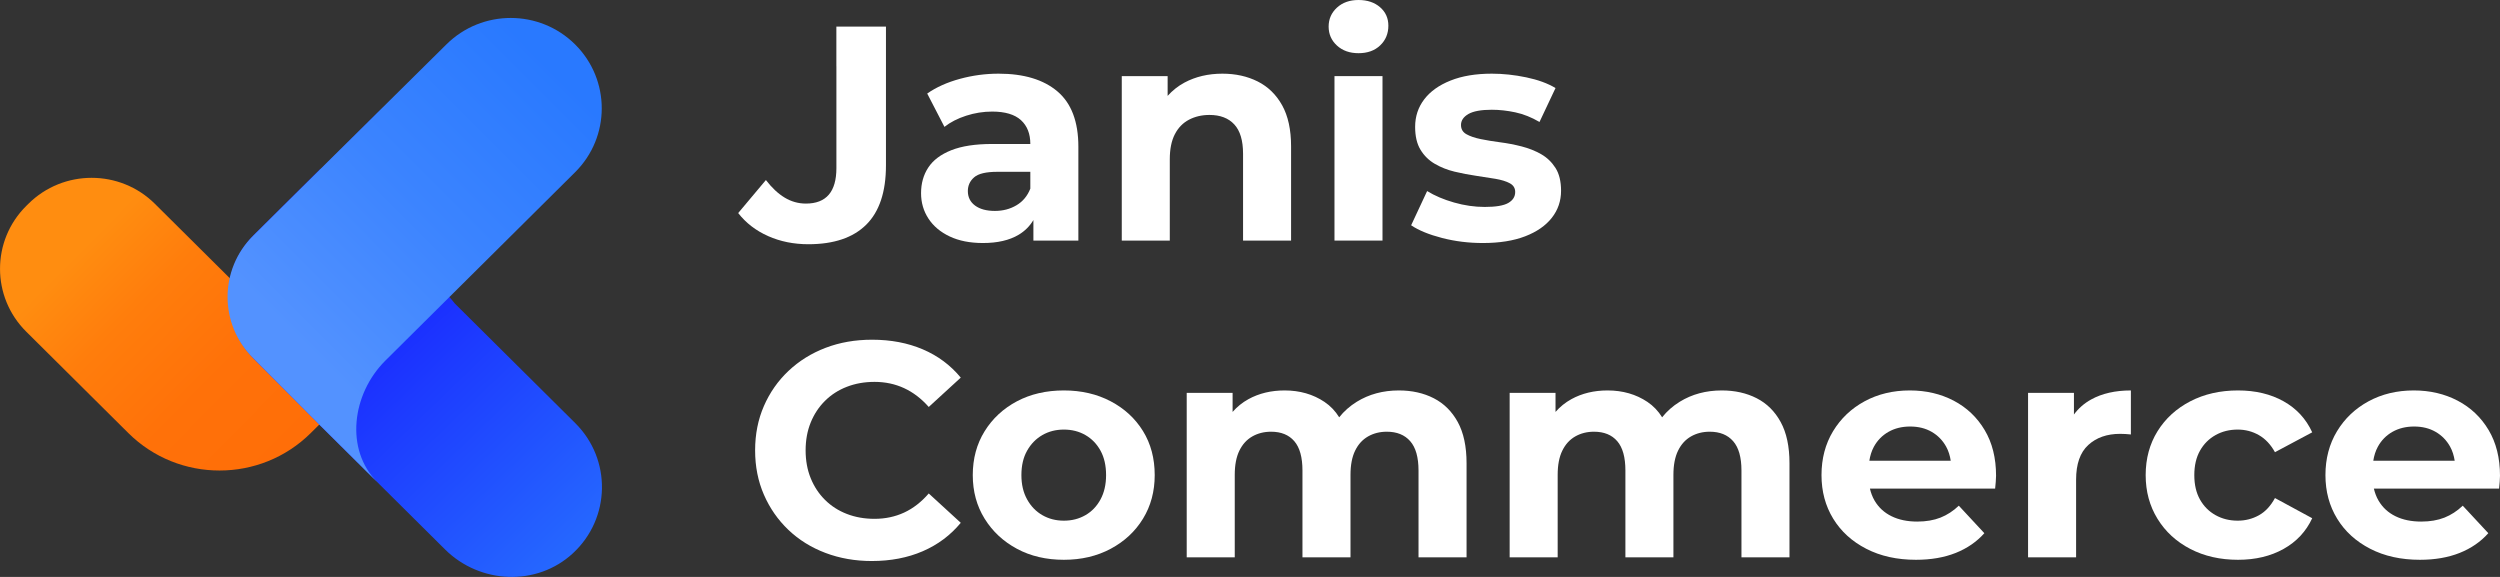
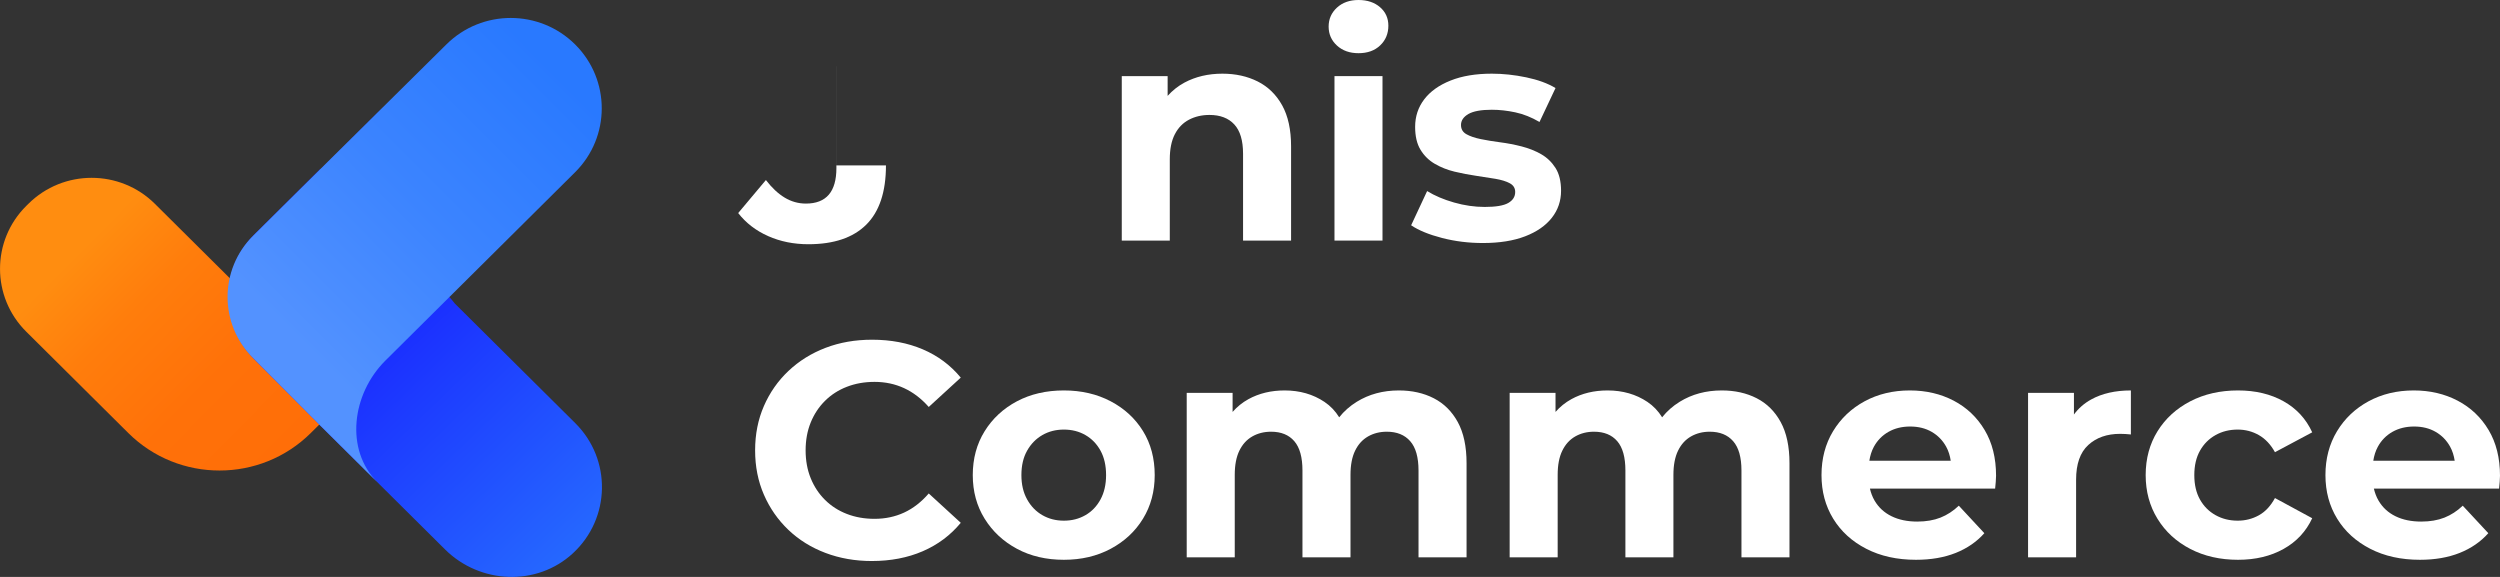
<svg xmlns="http://www.w3.org/2000/svg" width="130" height="30" viewBox="0 0 130 30" fill="none">
  <rect x="0" y="0" width="130" height="30" fill="#333333" stroke="none" />
  <g clip-path="url(#clip0_9704_2365)">
    <g clip-path="url(#clip1_9704_2365)">
-       <path d="M42.036 12.7C43.359 12.7 44.362 12.361 45.045 11.683C45.728 11.005 46.07 9.977 46.07 8.599V1.383H43.491V3.449H43.493V8.742C43.493 9.972 42.964 10.586 41.908 10.586C41.513 10.586 41.145 10.483 40.803 10.276C40.461 10.07 40.136 9.765 39.827 9.362L38.386 11.079C38.791 11.598 39.312 11.998 39.947 12.279C40.581 12.56 41.278 12.7 42.036 12.7Z" fill="white" />
-       <path d="M49.463 7.813C48.919 8.03 48.521 8.33 48.271 8.711C48.02 9.092 47.895 9.538 47.895 10.046C47.895 10.534 48.023 10.974 48.279 11.366C48.535 11.758 48.903 12.068 49.383 12.295C49.863 12.523 50.44 12.637 51.112 12.637C51.87 12.637 52.489 12.494 52.969 12.208C53.294 12.014 53.549 11.758 53.737 11.443V12.51H56.075V7.63C56.075 6.327 55.712 5.368 54.986 4.753C54.26 4.138 53.241 3.831 51.929 3.831C51.245 3.831 50.573 3.921 49.912 4.101C49.25 4.282 48.684 4.536 48.215 4.864L49.111 6.597C49.42 6.353 49.797 6.16 50.24 6.017C50.682 5.874 51.133 5.802 51.592 5.802C52.265 5.802 52.764 5.951 53.089 6.247C53.415 6.544 53.577 6.957 53.577 7.487H51.592C50.717 7.487 50.008 7.596 49.463 7.813ZM53.577 8.934V9.808C53.428 10.189 53.188 10.478 52.857 10.674C52.526 10.87 52.153 10.968 51.736 10.968C51.299 10.968 50.955 10.875 50.704 10.69C50.453 10.505 50.328 10.253 50.328 9.935C50.328 9.649 50.437 9.41 50.656 9.22C50.874 9.029 51.278 8.934 51.864 8.934L53.577 8.934Z" fill="white" />
+       <path d="M42.036 12.7C43.359 12.7 44.362 12.361 45.045 11.683C45.728 11.005 46.07 9.977 46.07 8.599H43.491V3.449H43.493V8.742C43.493 9.972 42.964 10.586 41.908 10.586C41.513 10.586 41.145 10.483 40.803 10.276C40.461 10.07 40.136 9.765 39.827 9.362L38.386 11.079C38.791 11.598 39.312 11.998 39.947 12.279C40.581 12.56 41.278 12.7 42.036 12.7Z" fill="white" />
      <path d="M62.894 5.977C63.449 5.977 63.879 6.141 64.183 6.47C64.487 6.798 64.639 7.307 64.639 7.996V12.51H67.136V7.614C67.136 6.745 66.981 6.033 66.672 5.476C66.362 4.92 65.938 4.507 65.399 4.236C64.86 3.966 64.249 3.831 63.566 3.831C62.83 3.831 62.174 3.985 61.597 4.292C61.255 4.475 60.965 4.71 60.717 4.986V3.958H58.332V12.51H60.829V8.282C60.829 7.752 60.917 7.318 61.093 6.978C61.269 6.639 61.515 6.388 61.83 6.223C62.144 6.059 62.499 5.977 62.894 5.977Z" fill="white" />
      <path d="M70.642 2.766C71.111 2.766 71.487 2.631 71.77 2.36C72.053 2.09 72.195 1.749 72.195 1.335C72.195 0.943 72.05 0.623 71.762 0.374C71.474 0.125 71.1 0 70.642 0C70.183 0 69.809 0.133 69.521 0.397C69.233 0.662 69.089 0.991 69.089 1.383C69.089 1.775 69.233 2.104 69.521 2.368C69.809 2.633 70.183 2.766 70.642 2.766Z" fill="white" />
      <path d="M71.89 3.958H69.393V12.51H71.89V3.958Z" fill="white" />
      <path d="M80.695 11.326C81.015 10.918 81.175 10.449 81.175 9.919C81.175 9.432 81.079 9.037 80.887 8.735C80.695 8.433 80.447 8.194 80.142 8.019C79.838 7.845 79.499 7.71 79.126 7.614C78.752 7.519 78.382 7.447 78.013 7.4C77.645 7.352 77.306 7.296 76.997 7.233C76.687 7.169 76.439 7.084 76.252 6.978C76.066 6.873 75.972 6.714 75.972 6.501C75.972 6.268 76.1 6.078 76.356 5.929C76.613 5.781 77.018 5.707 77.573 5.707C77.968 5.707 78.376 5.752 78.798 5.842C79.219 5.932 79.638 6.099 80.054 6.343L80.887 4.578C80.481 4.334 79.974 4.149 79.366 4.022C78.758 3.895 78.16 3.831 77.573 3.831C76.741 3.831 76.025 3.95 75.428 4.189C74.83 4.427 74.374 4.753 74.059 5.166C73.744 5.58 73.587 6.056 73.587 6.597C73.587 7.084 73.68 7.482 73.867 7.789C74.054 8.096 74.302 8.34 74.612 8.52C74.921 8.7 75.262 8.836 75.636 8.926C76.009 9.016 76.38 9.087 76.749 9.14C77.117 9.193 77.455 9.246 77.765 9.299C78.075 9.352 78.323 9.429 78.51 9.53C78.696 9.63 78.79 9.781 78.79 9.983C78.79 10.226 78.67 10.417 78.429 10.555C78.189 10.693 77.781 10.761 77.205 10.761C76.682 10.761 76.151 10.685 75.612 10.531C75.073 10.377 74.606 10.179 74.211 9.935L73.379 11.715C73.773 11.98 74.31 12.2 74.988 12.375C75.665 12.55 76.372 12.637 77.109 12.637C77.973 12.637 78.707 12.52 79.31 12.287C79.913 12.055 80.374 11.734 80.695 11.326Z" fill="white" />
      <path d="M42.9 20.844C43.22 20.526 43.599 20.282 44.037 20.113C44.474 19.943 44.954 19.858 45.477 19.858C46.032 19.858 46.544 19.967 47.014 20.184C47.484 20.401 47.911 20.727 48.295 21.162L49.96 19.636C49.426 18.989 48.767 18.499 47.983 18.165C47.199 17.831 46.32 17.665 45.349 17.665C44.474 17.665 43.669 17.805 42.932 18.086C42.196 18.367 41.553 18.767 41.003 19.286C40.453 19.805 40.027 20.415 39.723 21.114C39.418 21.813 39.266 22.582 39.266 23.419C39.266 24.256 39.418 25.024 39.723 25.724C40.027 26.423 40.451 27.032 40.995 27.552C41.539 28.071 42.182 28.471 42.924 28.752C43.666 29.032 44.469 29.173 45.334 29.173C46.315 29.173 47.199 29.003 47.983 28.664C48.767 28.325 49.426 27.832 49.96 27.186L48.295 25.66C47.911 26.105 47.484 26.436 47.014 26.654C46.544 26.871 46.032 26.979 45.477 26.979C44.954 26.979 44.474 26.895 44.037 26.725C43.599 26.556 43.22 26.312 42.9 25.994C42.58 25.676 42.332 25.3 42.156 24.865C41.98 24.431 41.892 23.949 41.892 23.419C41.892 22.889 41.98 22.407 42.156 21.972C42.332 21.538 42.58 21.162 42.9 20.844Z" fill="white" />
      <path d="M57.756 20.867C57.041 20.491 56.23 20.303 55.322 20.303C54.404 20.303 53.591 20.491 52.881 20.867C52.171 21.244 51.611 21.763 51.2 22.425C50.789 23.088 50.584 23.848 50.584 24.706C50.584 25.554 50.789 26.309 51.2 26.971C51.611 27.634 52.171 28.156 52.881 28.537C53.591 28.919 54.404 29.109 55.322 29.109C56.23 29.109 57.041 28.919 57.756 28.537C58.47 28.156 59.031 27.634 59.437 26.971C59.842 26.309 60.045 25.554 60.045 24.706C60.045 23.837 59.842 23.075 59.437 22.417C59.031 21.76 58.471 21.244 57.756 20.867ZM57.227 25.97C57.035 26.325 56.774 26.598 56.443 26.788C56.112 26.979 55.739 27.075 55.322 27.075C54.906 27.075 54.533 26.979 54.202 26.788C53.871 26.598 53.607 26.325 53.41 25.97C53.212 25.615 53.113 25.194 53.113 24.706C53.113 24.208 53.212 23.784 53.41 23.435C53.607 23.085 53.871 22.815 54.202 22.624C54.533 22.433 54.906 22.338 55.322 22.338C55.739 22.338 56.112 22.433 56.443 22.624C56.774 22.815 57.035 23.085 57.227 23.435C57.419 23.784 57.516 24.208 57.516 24.706C57.516 25.194 57.419 25.615 57.227 25.97Z" fill="white" />
      <path d="M74.556 20.709C74.028 20.438 73.422 20.303 72.739 20.303C71.917 20.303 71.189 20.5 70.554 20.891C70.192 21.115 69.888 21.385 69.638 21.699C69.438 21.375 69.184 21.108 68.873 20.899C68.281 20.502 67.59 20.303 66.8 20.303C66.096 20.303 65.469 20.454 64.919 20.756C64.602 20.93 64.328 21.153 64.095 21.42V20.43H61.709V28.982H64.207V24.69C64.207 24.182 64.287 23.763 64.447 23.435C64.607 23.106 64.831 22.86 65.119 22.695C65.407 22.531 65.733 22.449 66.096 22.449C66.618 22.449 67.021 22.613 67.304 22.942C67.587 23.27 67.728 23.779 67.728 24.468V28.982H70.226V24.69C70.226 24.182 70.306 23.763 70.466 23.435C70.626 23.106 70.85 22.86 71.138 22.695C71.426 22.531 71.752 22.449 72.115 22.449C72.637 22.449 73.043 22.613 73.331 22.942C73.619 23.27 73.763 23.779 73.763 24.468V28.982H76.261V24.086C76.261 23.218 76.109 22.505 75.805 21.948C75.5 21.392 75.084 20.979 74.556 20.709Z" fill="white" />
      <path d="M91.349 20.709C90.82 20.438 90.215 20.303 89.532 20.303C88.71 20.303 87.981 20.5 87.347 20.891C86.984 21.115 86.68 21.385 86.431 21.699C86.23 21.375 85.976 21.108 85.666 20.899C85.073 20.502 84.382 20.303 83.593 20.303C82.888 20.303 82.261 20.454 81.712 20.756C81.395 20.93 81.121 21.153 80.887 21.42V20.43H78.502V28.982H80.999V24.69C80.999 24.182 81.079 23.763 81.24 23.435C81.4 23.106 81.624 22.86 81.912 22.695C82.2 22.531 82.525 22.449 82.888 22.449C83.411 22.449 83.814 22.613 84.097 22.942C84.38 23.27 84.521 23.779 84.521 24.468V28.982H87.018V24.69C87.018 24.182 87.099 23.763 87.259 23.435C87.419 23.106 87.643 22.86 87.931 22.695C88.219 22.531 88.544 22.449 88.907 22.449C89.43 22.449 89.836 22.613 90.124 22.942C90.412 23.27 90.556 23.779 90.556 24.468V28.982H93.053V24.086C93.053 23.218 92.901 22.505 92.597 21.948C92.293 21.392 91.877 20.979 91.349 20.709Z" fill="white" />
      <path d="M101.594 20.836C100.916 20.481 100.155 20.303 99.312 20.303C98.437 20.303 97.653 20.491 96.959 20.867C96.265 21.244 95.719 21.763 95.318 22.425C94.918 23.088 94.718 23.848 94.718 24.706C94.718 25.554 94.921 26.309 95.326 26.971C95.732 27.634 96.305 28.156 97.047 28.537C97.789 28.919 98.65 29.109 99.632 29.109C100.411 29.109 101.1 28.99 101.698 28.752C102.295 28.513 102.791 28.171 103.186 27.726L101.858 26.296C101.57 26.572 101.252 26.778 100.905 26.916C100.558 27.053 100.155 27.122 99.697 27.122C99.184 27.122 98.739 27.03 98.36 26.844C97.981 26.659 97.688 26.389 97.479 26.034C97.367 25.841 97.287 25.631 97.236 25.406H103.747C103.757 25.3 103.768 25.186 103.779 25.064C103.789 24.942 103.795 24.833 103.795 24.738C103.795 23.816 103.597 23.024 103.202 22.362C102.807 21.7 102.271 21.191 101.594 20.836ZM98.2 22.457C98.525 22.272 98.901 22.179 99.328 22.179C99.755 22.179 100.129 22.272 100.449 22.457C100.769 22.643 101.02 22.9 101.201 23.228C101.321 23.445 101.398 23.691 101.438 23.959H97.206C97.248 23.694 97.323 23.451 97.439 23.236C97.621 22.902 97.874 22.643 98.2 22.457Z" fill="white" />
      <path d="M107.845 21.554V20.43H105.459V28.982H107.957V24.945C107.957 24.129 108.167 23.527 108.589 23.141C109.01 22.754 109.563 22.56 110.246 22.56C110.342 22.56 110.432 22.563 110.518 22.568C110.603 22.574 110.699 22.582 110.806 22.592V20.303C109.995 20.303 109.307 20.46 108.741 20.772C108.378 20.973 108.08 21.234 107.845 21.554Z" fill="white" />
      <path d="M115.209 22.624C115.55 22.433 115.934 22.338 116.361 22.338C116.756 22.338 117.122 22.433 117.458 22.624C117.794 22.815 118.074 23.111 118.298 23.514L120.235 22.481C119.915 21.782 119.419 21.244 118.746 20.867C118.074 20.491 117.284 20.303 116.377 20.303C115.449 20.303 114.621 20.491 113.896 20.867C113.17 21.244 112.602 21.763 112.191 22.425C111.78 23.088 111.575 23.848 111.575 24.706C111.575 25.554 111.78 26.312 112.191 26.979C112.602 27.647 113.17 28.169 113.896 28.545C114.621 28.921 115.449 29.109 116.377 29.109C117.284 29.109 118.074 28.921 118.746 28.545C119.419 28.169 119.915 27.637 120.235 26.948L118.298 25.898C118.074 26.312 117.794 26.611 117.458 26.797C117.122 26.982 116.756 27.075 116.361 27.075C115.934 27.075 115.55 26.979 115.209 26.788C114.867 26.598 114.597 26.328 114.4 25.978C114.203 25.628 114.104 25.204 114.104 24.706C114.104 24.208 114.203 23.784 114.4 23.435C114.597 23.085 114.867 22.815 115.209 22.624Z" fill="white" />
      <path d="M129.408 22.362C129.013 21.7 128.476 21.191 127.799 20.836C127.121 20.481 126.361 20.303 125.518 20.303C124.643 20.303 123.858 20.491 123.165 20.867C122.471 21.244 121.924 21.763 121.524 22.425C121.124 23.088 120.923 23.848 120.923 24.706C120.923 25.554 121.126 26.309 121.532 26.971C121.937 27.634 122.511 28.156 123.253 28.537C123.994 28.919 124.856 29.109 125.838 29.109C126.617 29.109 127.305 28.99 127.903 28.752C128.5 28.513 128.997 28.171 129.392 27.726L128.063 26.296C127.775 26.572 127.457 26.778 127.111 26.916C126.764 27.053 126.361 27.122 125.902 27.122C125.39 27.122 124.944 27.03 124.565 26.844C124.186 26.659 123.893 26.389 123.685 26.034C123.572 25.841 123.493 25.631 123.441 25.406H129.952C129.962 25.3 129.973 25.186 129.984 25.064C129.994 24.942 130 24.833 130 24.738C130 23.816 129.802 23.024 129.408 22.362ZM124.405 22.457C124.731 22.272 125.107 22.179 125.534 22.179C125.961 22.179 126.334 22.272 126.654 22.457C126.975 22.643 127.225 22.9 127.407 23.228C127.527 23.445 127.603 23.691 127.644 23.959H123.411C123.453 23.694 123.528 23.451 123.645 23.236C123.826 22.902 124.08 22.643 124.405 22.457Z" fill="white" />
      <path d="M18.053 20.637L16.16 22.517C13.542 25.117 9.29 25.117 6.672 22.517L1.363 17.245C-0.453 15.442 -0.453 12.513 1.363 10.71L1.474 10.6C3.29 8.796 6.24 8.796 8.056 10.6L18.053 20.527C18.084 20.557 18.084 20.607 18.053 20.637Z" fill="url(#paint0_linear_9704_2365)" />
      <path d="M16.647 22.121L23.143 28.571C24.958 30.373 27.914 30.506 29.792 28.77C31.763 26.947 31.805 23.881 29.916 22.005L23.652 15.785C23.527 15.623 23.394 15.465 23.245 15.317L19.679 11.776C18.171 9.928 18.282 7.21 20.013 5.49L16.693 8.787L16.669 8.787L16.663 8.793L16.657 8.787L13.226 12.194C11.424 13.984 11.422 16.884 13.221 18.677L16.647 22.121Z" fill="url(#paint1_linear_9704_2365)" />
      <path d="M19.633 25.086C17.918 23.382 18.306 20.478 20.033 18.758L29.905 8.956C31.753 7.121 31.753 4.146 29.905 2.31C28.057 0.475 25.06 0.475 23.212 2.31L14.74 10.691L13.16 12.26C11.394 14.014 11.39 16.864 13.159 18.615L16.641 22.116" fill="url(#paint2_linear_9704_2365)" />
    </g>
  </g>
  <defs>
    <linearGradient id="paint0_linear_9704_2365" x1="3.936" y1="13.216" x2="16.744" y2="25.882" gradientUnits="userSpaceOnUse">
      <stop stop-color="#FF8D10" />
      <stop offset="0.237" stop-color="#FF7D0C" />
      <stop offset="0.537" stop-color="#FF7109" />
      <stop offset="0.84" stop-color="#FF6E08" />
    </linearGradient>
    <linearGradient id="paint1_linear_9704_2365" x1="17.161" y1="12.64" x2="38.472" y2="34.714" gradientUnits="userSpaceOnUse">
      <stop offset="0" stop-color="#1716FF" />
      <stop offset="0.299" stop-color="#1D3CFF" />
      <stop offset="0.806" stop-color="#2979FF" />
    </linearGradient>
    <linearGradient id="paint2_linear_9704_2365" x1="16.429" y1="18.616" x2="30.156" y2="4.905" gradientUnits="userSpaceOnUse">
      <stop stop-color="#5392FF" />
      <stop offset="0.486" stop-color="#3C84FF" />
      <stop offset="0.999" stop-color="#2979FF" />
    </linearGradient>
    <clipPath id="clip0_9704_2365">
      <rect width="130" height="30" fill="white" />
    </clipPath>
    <clipPath id="clip1_9704_2365">
      <rect width="130" height="30" fill="white" />
    </clipPath>
  </defs>
</svg>